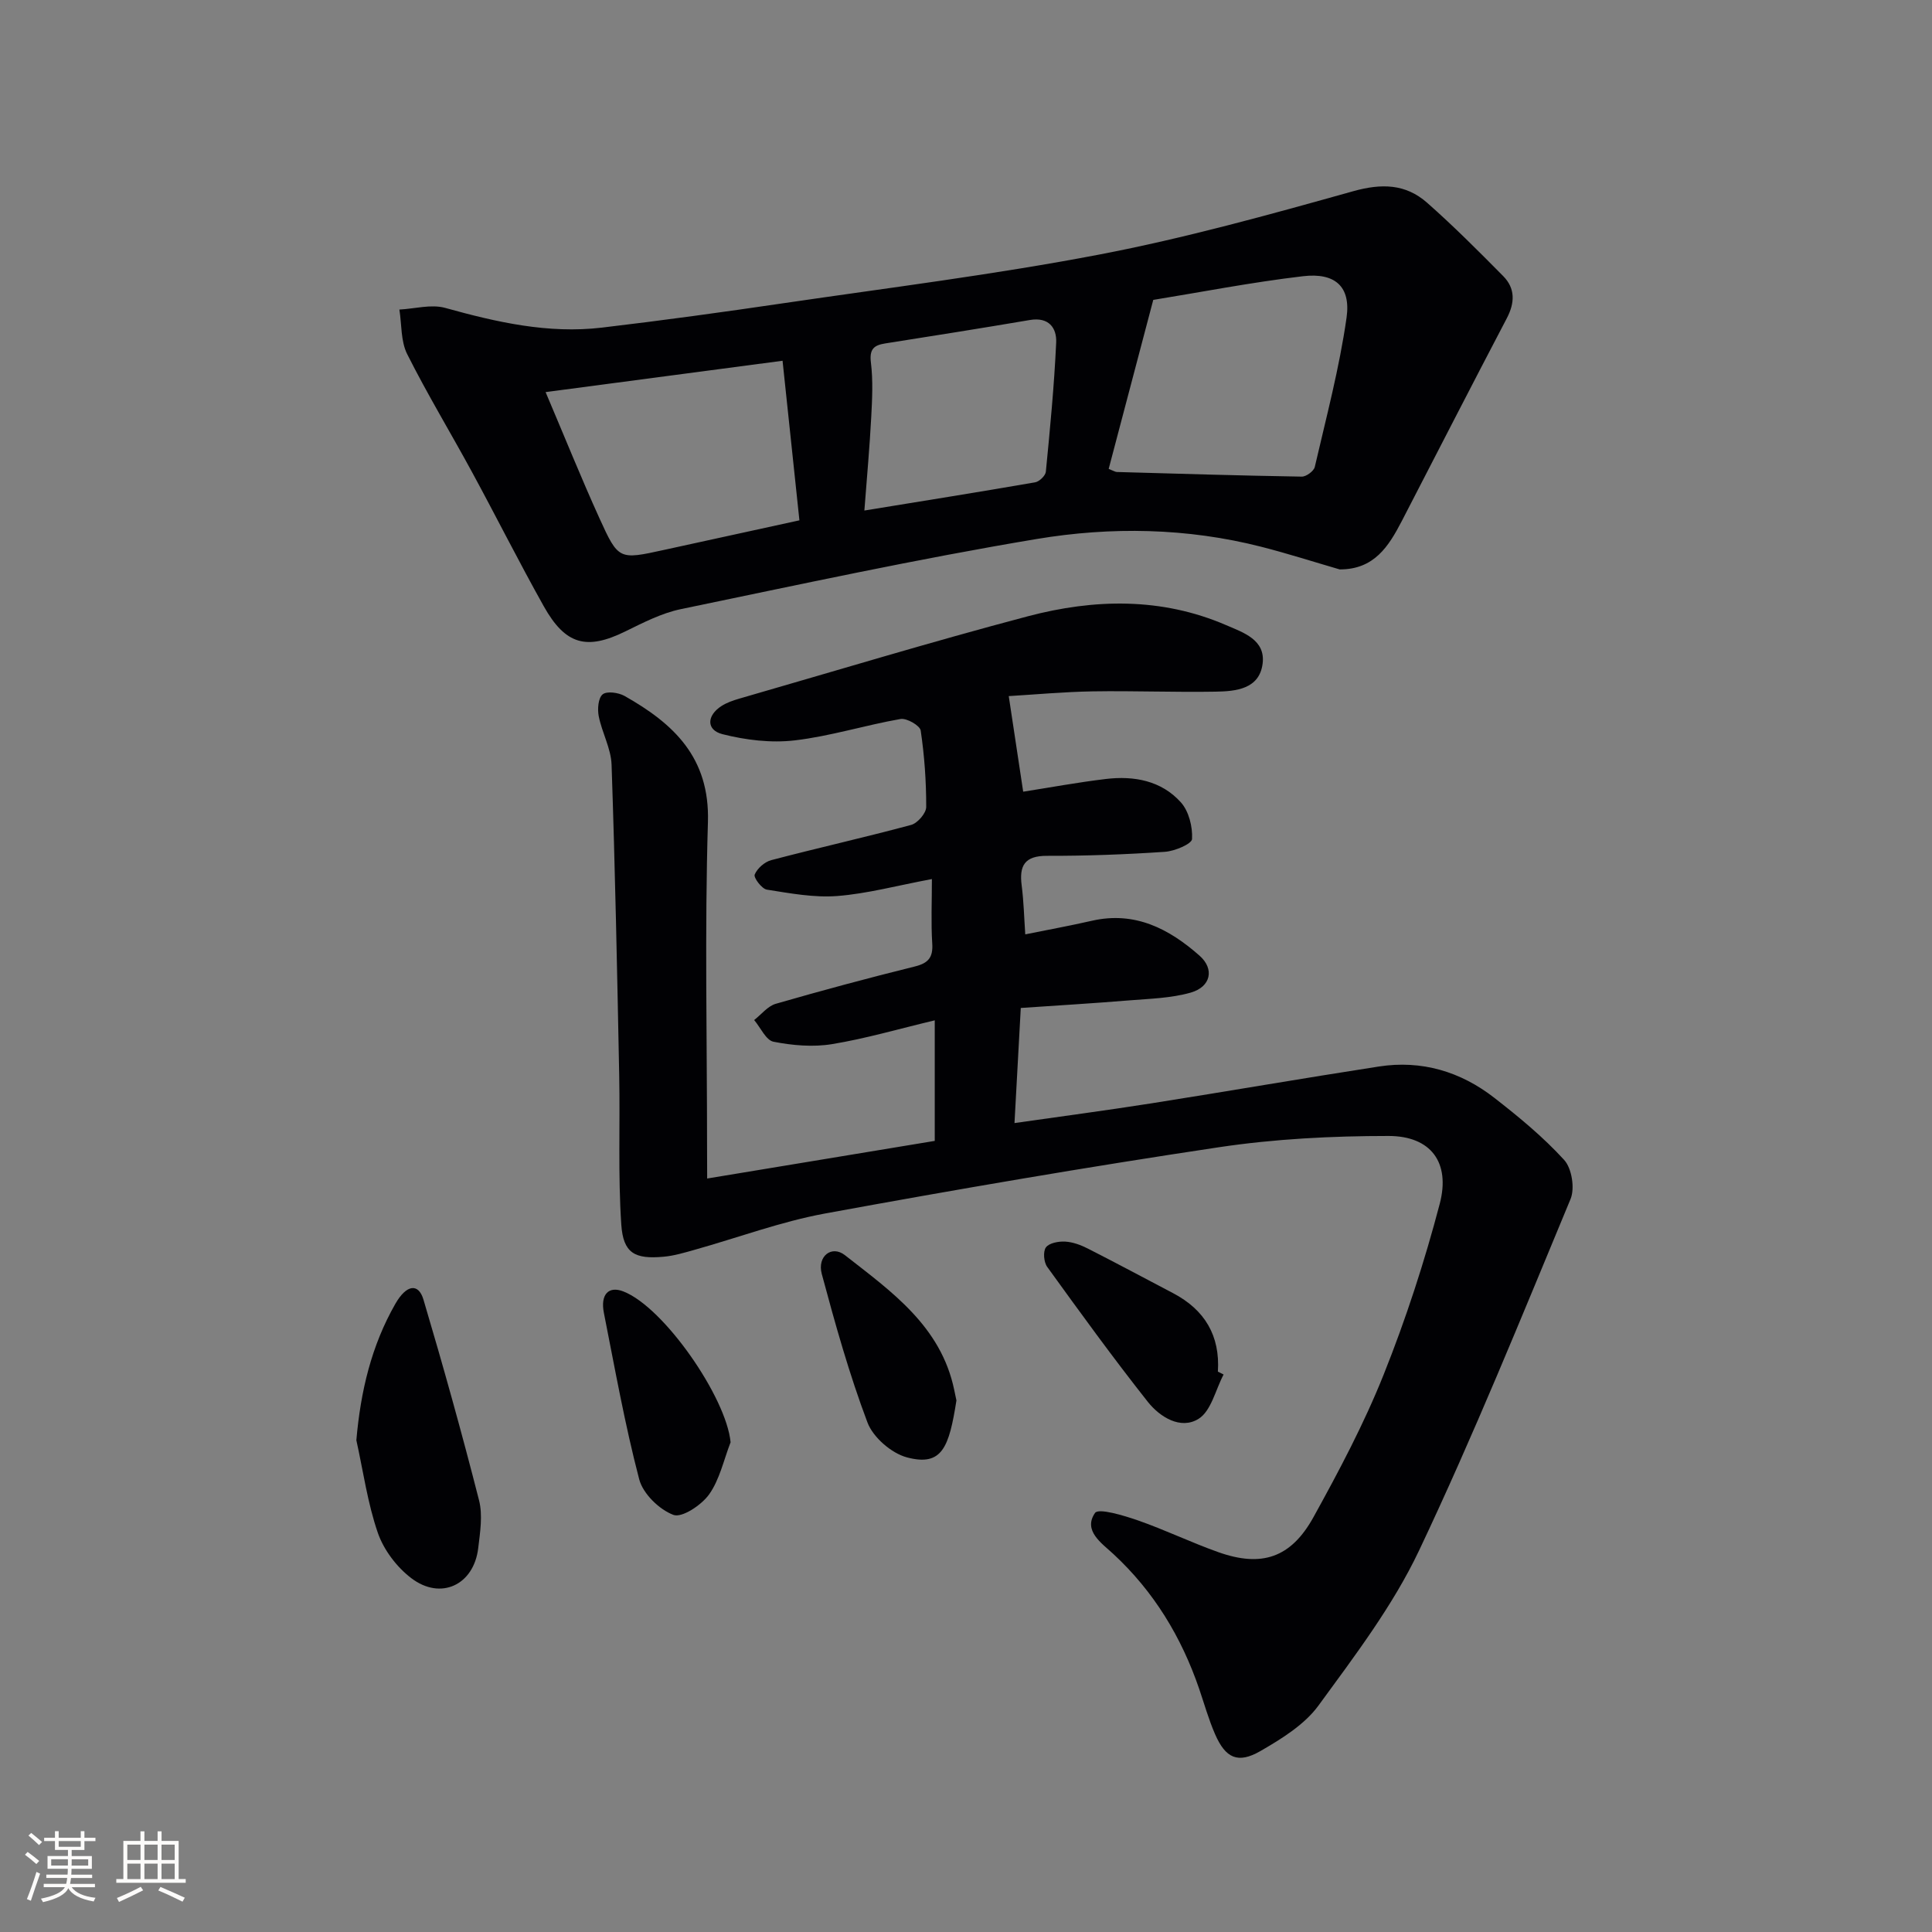
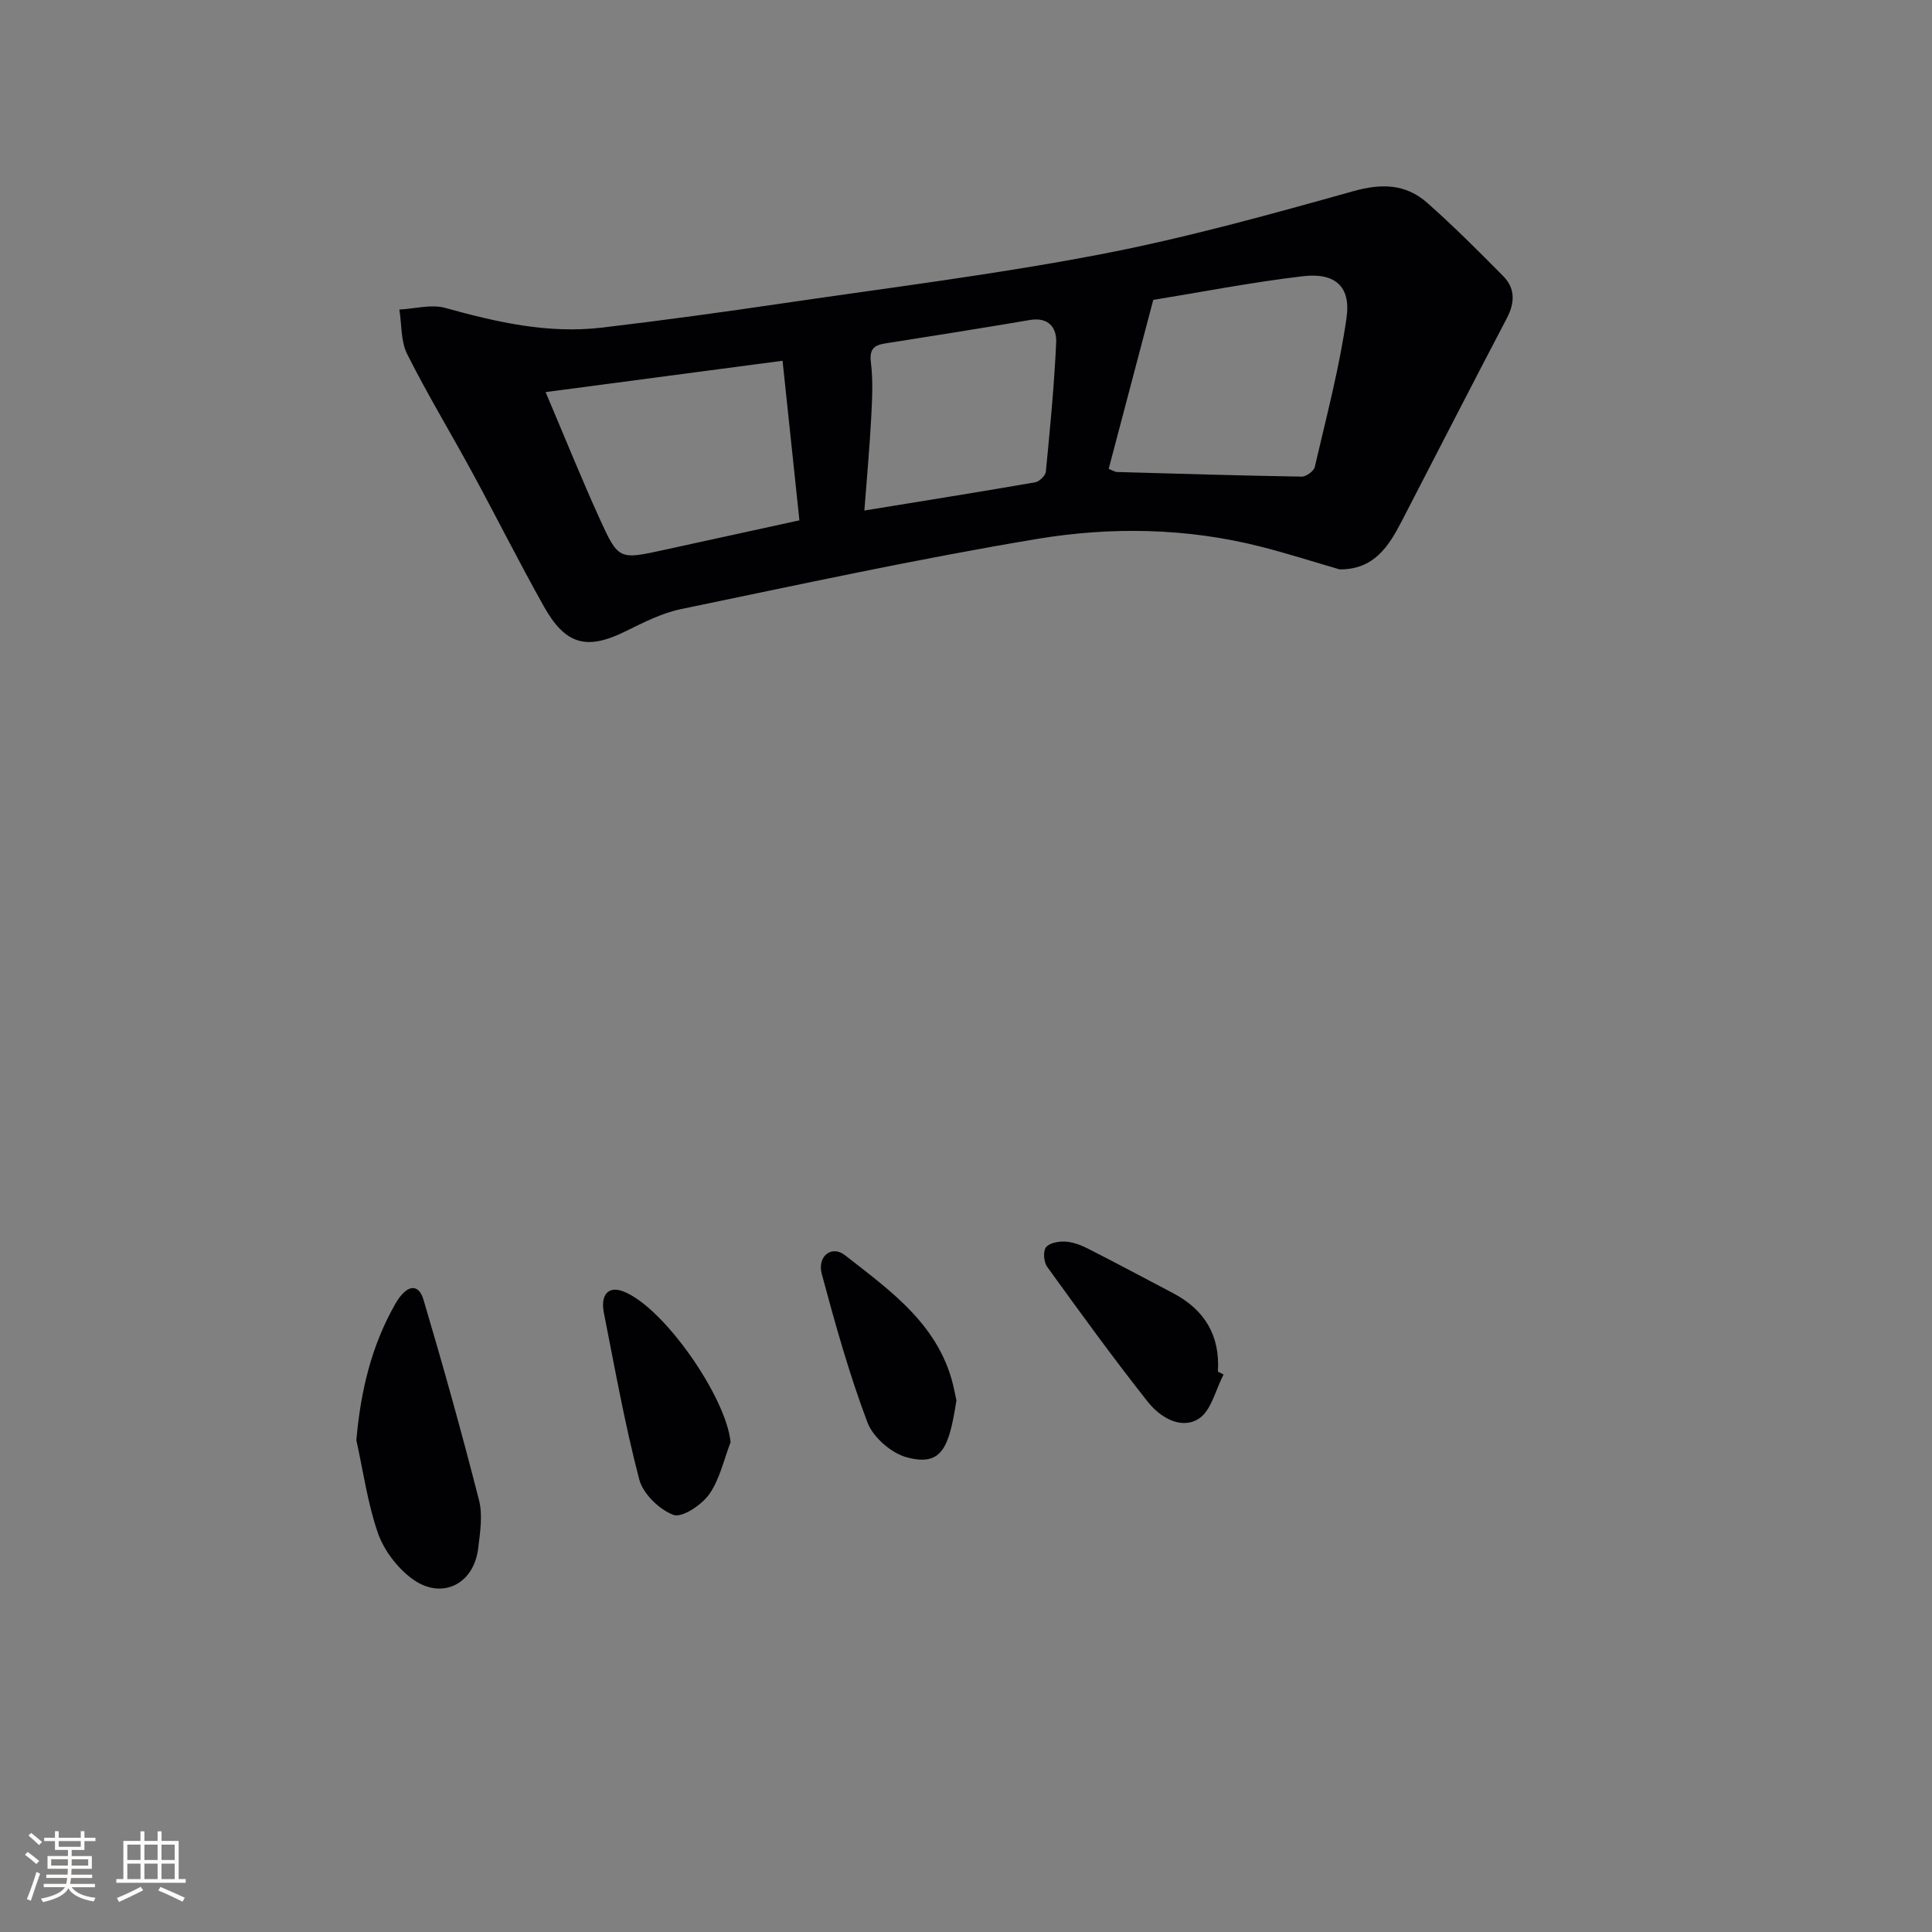
<svg xmlns="http://www.w3.org/2000/svg" enable-background="new 0 0 400 400" viewBox="0 0 400 400">
  <rect x="0" y="0" width="400" height="400" fill="#808080" stroke="none" />
  <g fill="#010104">
-     <path d="m146.41 244c16.39-2.71 31.85-5.27 47.12-7.79 0-8.43 0-16.18 0-24.96-7.49 1.78-14.32 3.79-21.29 4.93-3.92.64-8.16.27-12.09-.5-1.57-.31-2.68-2.93-4.01-4.49 1.48-1.15 2.79-2.87 4.46-3.36 9.55-2.76 19.16-5.34 28.81-7.73 2.8-.7 3.79-1.87 3.6-4.77-.27-4.25-.07-8.52-.07-13.33-7.28 1.36-13.4 3.03-19.6 3.51-4.8.37-9.75-.56-14.57-1.32-1.05-.17-2.78-2.48-2.52-3.12.53-1.28 2.06-2.63 3.44-2.99 9.62-2.53 19.34-4.7 28.95-7.29 1.33-.36 3.12-2.43 3.12-3.71.01-5.28-.36-10.6-1.14-15.83-.15-1.03-2.89-2.61-4.17-2.39-7.35 1.28-14.55 3.57-21.93 4.43-4.89.57-10.14-.07-14.95-1.29-3.38-.86-3.26-3.86-.19-5.83 1.09-.7 2.39-1.15 3.66-1.52 19.91-5.74 39.75-11.77 59.78-17.06 13.7-3.61 27.61-3.95 41.02 1.83 3.61 1.56 8.21 3.04 7.57 8-.68 5.25-5.53 5.71-9.71 5.78-8.49.15-16.99-.2-25.48-.06-5.93.1-11.85.65-17.37.98 1.04 6.89 1.99 13.17 2.99 19.79 5.46-.85 11.26-1.93 17.11-2.63 5.84-.7 11.5.34 15.54 4.84 1.65 1.84 2.45 5.07 2.31 7.59-.06 1.02-3.6 2.52-5.63 2.65-8.13.55-16.28.85-24.42.83-4.63-.01-5.76 2.05-5.22 6.16.42 3.26.5 6.57.74 10.1 4.74-.96 9.3-1.79 13.81-2.82 8.89-2.02 15.96 1.66 22.27 7.23 3.14 2.77 2.35 6.46-1.83 7.65-4.07 1.16-8.47 1.26-12.75 1.61-7.42.61-14.85 1.05-22.43 1.57-.44 8.11-.85 15.52-1.3 23.83 9.79-1.4 19.07-2.63 28.31-4.08 15.72-2.48 31.4-5.2 47.13-7.63 8.85-1.37 16.92 1.04 23.9 6.48 5.09 3.96 10.13 8.12 14.46 12.86 1.59 1.74 2.25 5.89 1.32 8.11-10.13 24.38-20.05 48.89-31.35 72.74-5.42 11.44-13.31 21.81-20.83 32.11-2.9 3.97-7.62 6.88-12.01 9.42-4.68 2.7-7.24 1.49-9.41-3.5-1.32-3.03-2.22-6.25-3.29-9.39-3.68-10.73-9.38-20.14-17.77-27.91-2.42-2.24-6.31-4.83-3.79-8.49.72-1.05 5.93.52 8.85 1.53 5.63 1.96 11.03 4.58 16.66 6.58 8.97 3.19 15.05 1.21 19.72-7.24 5.3-9.59 10.47-19.35 14.53-29.51 4.6-11.5 8.46-23.37 11.61-35.36 2.26-8.6-1.87-14.05-10.6-14.05-11.73 0-23.57.6-35.16 2.34-27.24 4.08-54.4 8.74-81.49 13.71-9.19 1.69-18.08 5.02-27.13 7.55-2.07.58-4.16 1.21-6.29 1.4-5.98.55-8.38-.71-8.78-6.67-.69-10.26-.23-20.59-.43-30.88-.42-21.44-.85-42.87-1.58-64.3-.11-3.38-1.99-6.66-2.66-10.06-.29-1.47-.11-3.76.81-4.52.87-.71 3.26-.38 4.52.32 10.15 5.73 17.68 12.72 17.28 26.1-.68 22.47-.18 44.98-.18 67.47.02 1.8.02 3.61.02 6.35z" />
    <path d="m277.36 117.89c-5.4-1.57-10.76-3.29-16.2-4.68-15.39-3.93-31.13-4.19-46.56-1.61-24.68 4.12-49.16 9.44-73.66 14.52-3.98.83-7.79 2.8-11.5 4.62-7.97 3.91-12.37 2.8-16.87-5.24-5.12-9.14-9.82-18.51-14.82-27.72-4.44-8.18-9.28-16.16-13.45-24.47-1.34-2.67-1.12-6.12-1.61-9.22 3.18-.16 6.59-1.15 9.49-.34 10.65 2.96 21.32 5.39 32.43 4.08 12.53-1.48 25.04-3.2 37.52-5.04 21.85-3.21 43.8-5.94 65.47-10.09 17.71-3.39 35.17-8.24 52.56-13.11 5.9-1.65 10.86-1.53 15.3 2.38 5.47 4.82 10.63 10 15.76 15.19 2.52 2.55 2.43 5.52.75 8.73-7.33 13.98-14.52 28.02-21.77 42.04-2.7 5.18-5.69 9.99-12.84 9.96zm-47.82-20.81c1.07.42 1.37.63 1.67.64 12.76.36 25.53.75 38.3.96.92.02 2.5-1.14 2.7-2 2.38-10.27 5.1-20.5 6.58-30.91.92-6.46-2.39-9.37-9.04-8.58-10.77 1.27-21.45 3.36-30.98 4.9-3.24 12.27-6.21 23.56-9.23 34.99zm-116.58-15.9c4.02 9.46 7.4 17.87 11.15 26.12 3.93 8.66 4.07 8.59 13.34 6.56 9.16-2 18.32-4 28.06-6.13-1.17-11.05-2.29-21.66-3.49-33.04-16.52 2.19-32.04 4.24-49.06 6.49zm66 24.52c12.26-2 23.82-3.84 35.35-5.84.87-.15 2.14-1.37 2.22-2.19.87-8.9 1.73-17.81 2.14-26.74.14-3.06-1.55-5.33-5.42-4.68-9.97 1.69-19.96 3.28-29.95 4.85-2.38.37-3.32 1.18-2.99 3.94.46 3.72.27 7.55.07 11.31-.32 6.09-.87 12.16-1.42 19.35z" />
    <path d="m73.78 298.18c.88-10.15 3.12-19.58 8.08-28.25 2.3-4.01 4.79-4.33 5.82-.84 4.09 13.77 7.95 27.61 11.5 41.53.79 3.09.22 6.63-.17 9.91-.91 7.61-7.74 10.87-13.86 6.21-3-2.28-5.69-5.83-6.92-9.37-2.13-6.17-3.03-12.77-4.45-19.19z" />
    <path d="m151.26 298.61c-1.42 3.64-2.25 7.69-4.44 10.78-1.58 2.22-5.64 4.92-7.4 4.25-2.94-1.11-6.3-4.38-7.08-7.37-2.97-11.34-5.03-22.93-7.31-34.44-.76-3.85.98-5.63 4.01-4.46 8.41 3.24 21.36 21.98 22.22 31.24z" />
    <path d="m198.02 289.95c-1.52 9.63-2.92 13.73-10.23 11.79-3.22-.85-7.03-4.15-8.19-7.23-3.78-10.02-6.68-20.39-9.46-30.75-.99-3.68 2.06-6.03 4.79-3.89 9.63 7.53 19.89 14.71 22.63 27.89.17.81.34 1.62.46 2.19z" />
-     <path d="m253.33 284.58c-1.67 3.16-2.57 7.56-5.19 9.18-3.7 2.3-8-.37-10.51-3.54-7.2-9.11-14.02-18.52-20.82-27.93-.71-.98-.89-3.19-.26-4.04.68-.91 2.63-1.27 3.99-1.19 1.59.09 3.25.71 4.7 1.45 5.92 3.01 11.78 6.15 17.66 9.24 6.53 3.44 9.73 8.79 9.25 16.23.4.2.79.4 1.18.6z" />
+     <path d="m253.33 284.58c-1.67 3.16-2.57 7.56-5.19 9.18-3.7 2.3-8-.37-10.51-3.54-7.2-9.11-14.02-18.52-20.82-27.93-.71-.98-.89-3.19-.26-4.04.68-.91 2.63-1.27 3.99-1.19 1.59.09 3.25.71 4.7 1.45 5.92 3.01 11.78 6.15 17.66 9.24 6.53 3.44 9.73 8.79 9.25 16.23.4.2.79.4 1.18.6" />
  </g>
  <path d="m5.17 384 .55-.58c.85.61 1.65 1.24 2.4 1.87l-.59.64c-.83-.73-1.62-1.38-2.36-1.93m1.22 9.53-.82-.34c.71-1.76 1.37-3.64 1.98-5.63.24.13.5.25.76.36-.6 1.67-1.24 3.54-1.92 5.61m-.5-13.5.57-.54c.56.44 1.31 1.06 2.26 1.87l-.64.64c-.68-.66-1.41-1.32-2.19-1.97m3.25.46h2.24v-1.36h.77v1.36h4.57v-1.36h.76v1.36h2.28v.69h-2.28v1.84h-2.64v1.26h4.18v2.64h-4.21c0 .45-.02.86-.05 1.21h4.32v.69h-4.38c-.04.34-.1.75-.19 1.22h5.15v.69h-4.82c.87 1.19 2.51 1.92 4.93 2.19-.17.31-.3.57-.37.76-2.77-.49-4.52-1.41-5.26-2.76-.56 1.26-2.3 2.23-5.24 2.9-.12-.25-.26-.48-.43-.72 2.73-.55 4.38-1.34 4.96-2.38h-4.38v-.69h4.65c.1-.38.17-.79.21-1.22h-4.32v-.69h4.4c.03-.34.05-.75.05-1.21h-4.2v-2.64h4.23v-1.26h-2.69v-1.84h-2.24zm1.46 4.46v1.29h3.45c.01-.4.02-.57.01-.53v-.32-.45h-3.46zm1.55-2.59h4.57v-1.19h-4.57zm6.11 2.59h-3.42v.77c-.01.19-.01.37-.02.53h3.44z" fill="#fcfbfa" />
  <path d="m32.63 379.16h.82v1.98h3.54v7.89h1.46v.78h-14.37v-.78h1.46v-7.89h3.54v-1.98h.82v1.98h2.73zm-3.49 11.48.5.73c-1.61.82-3.28 1.63-5 2.41-.13-.27-.28-.55-.44-.82 1.75-.72 3.4-1.49 4.94-2.32m-2.78-5.55h2.73v-3.18h-2.73zm0 3.95h2.73v-3.2h-2.73zm3.54-3.95h2.73v-3.18h-2.73zm0 3.95h2.73v-3.2h-2.73zm7.89 4.68c-1.84-.92-3.51-1.7-5.02-2.32l.45-.73c1.89.8 3.57 1.55 5.04 2.23zm-1.62-11.81h-2.73v3.18h2.73zm-2.73 7.13h2.73v-3.2h-2.73z" fill="#fcfbfa" />
</svg>